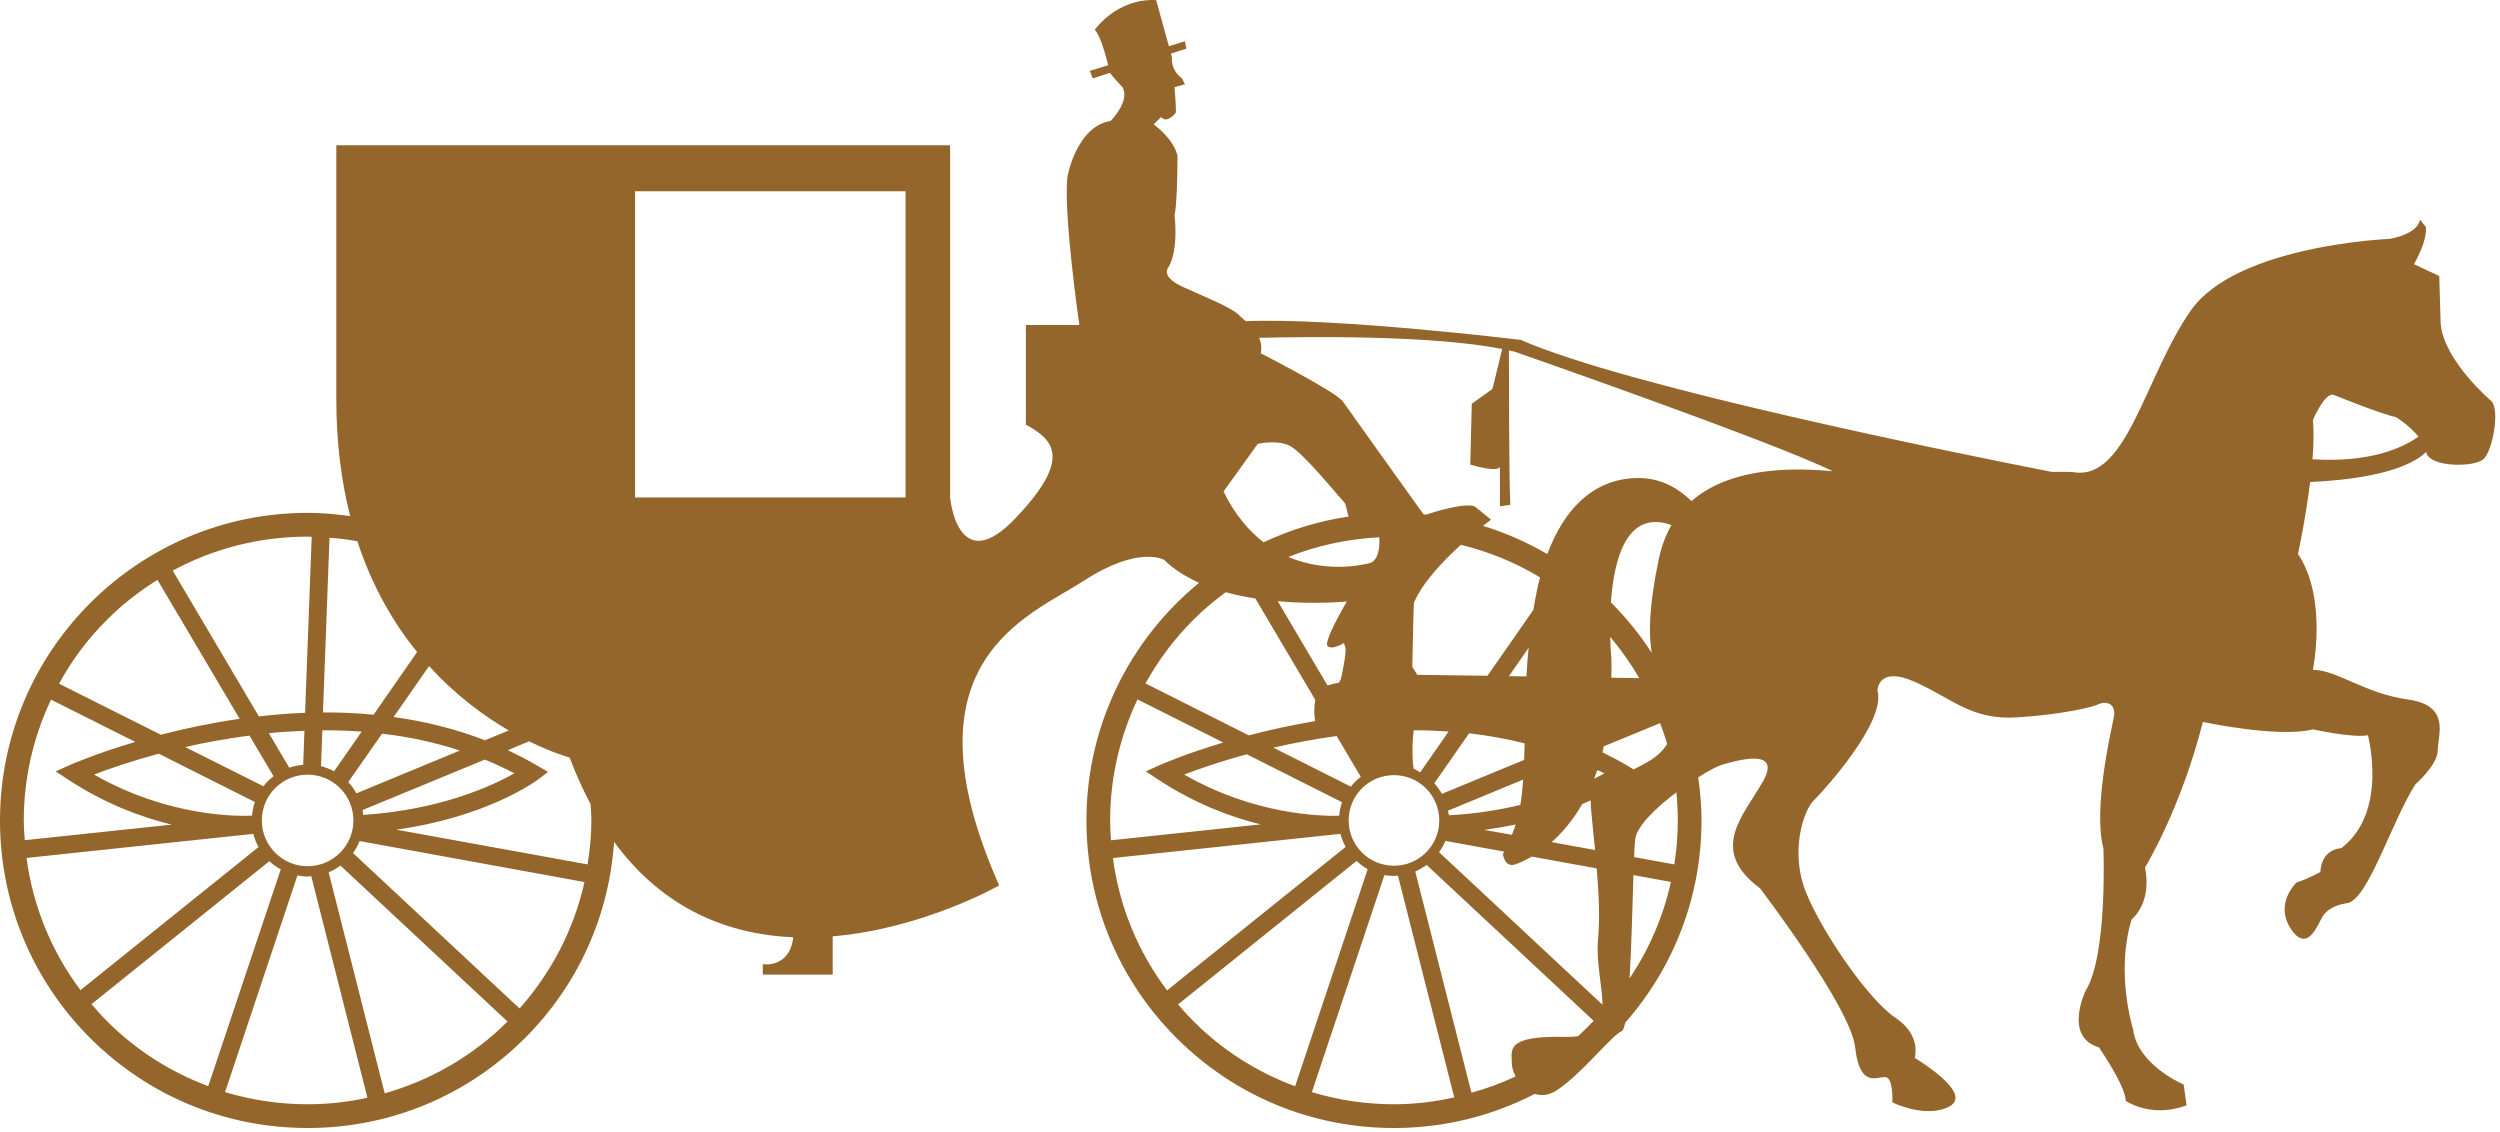
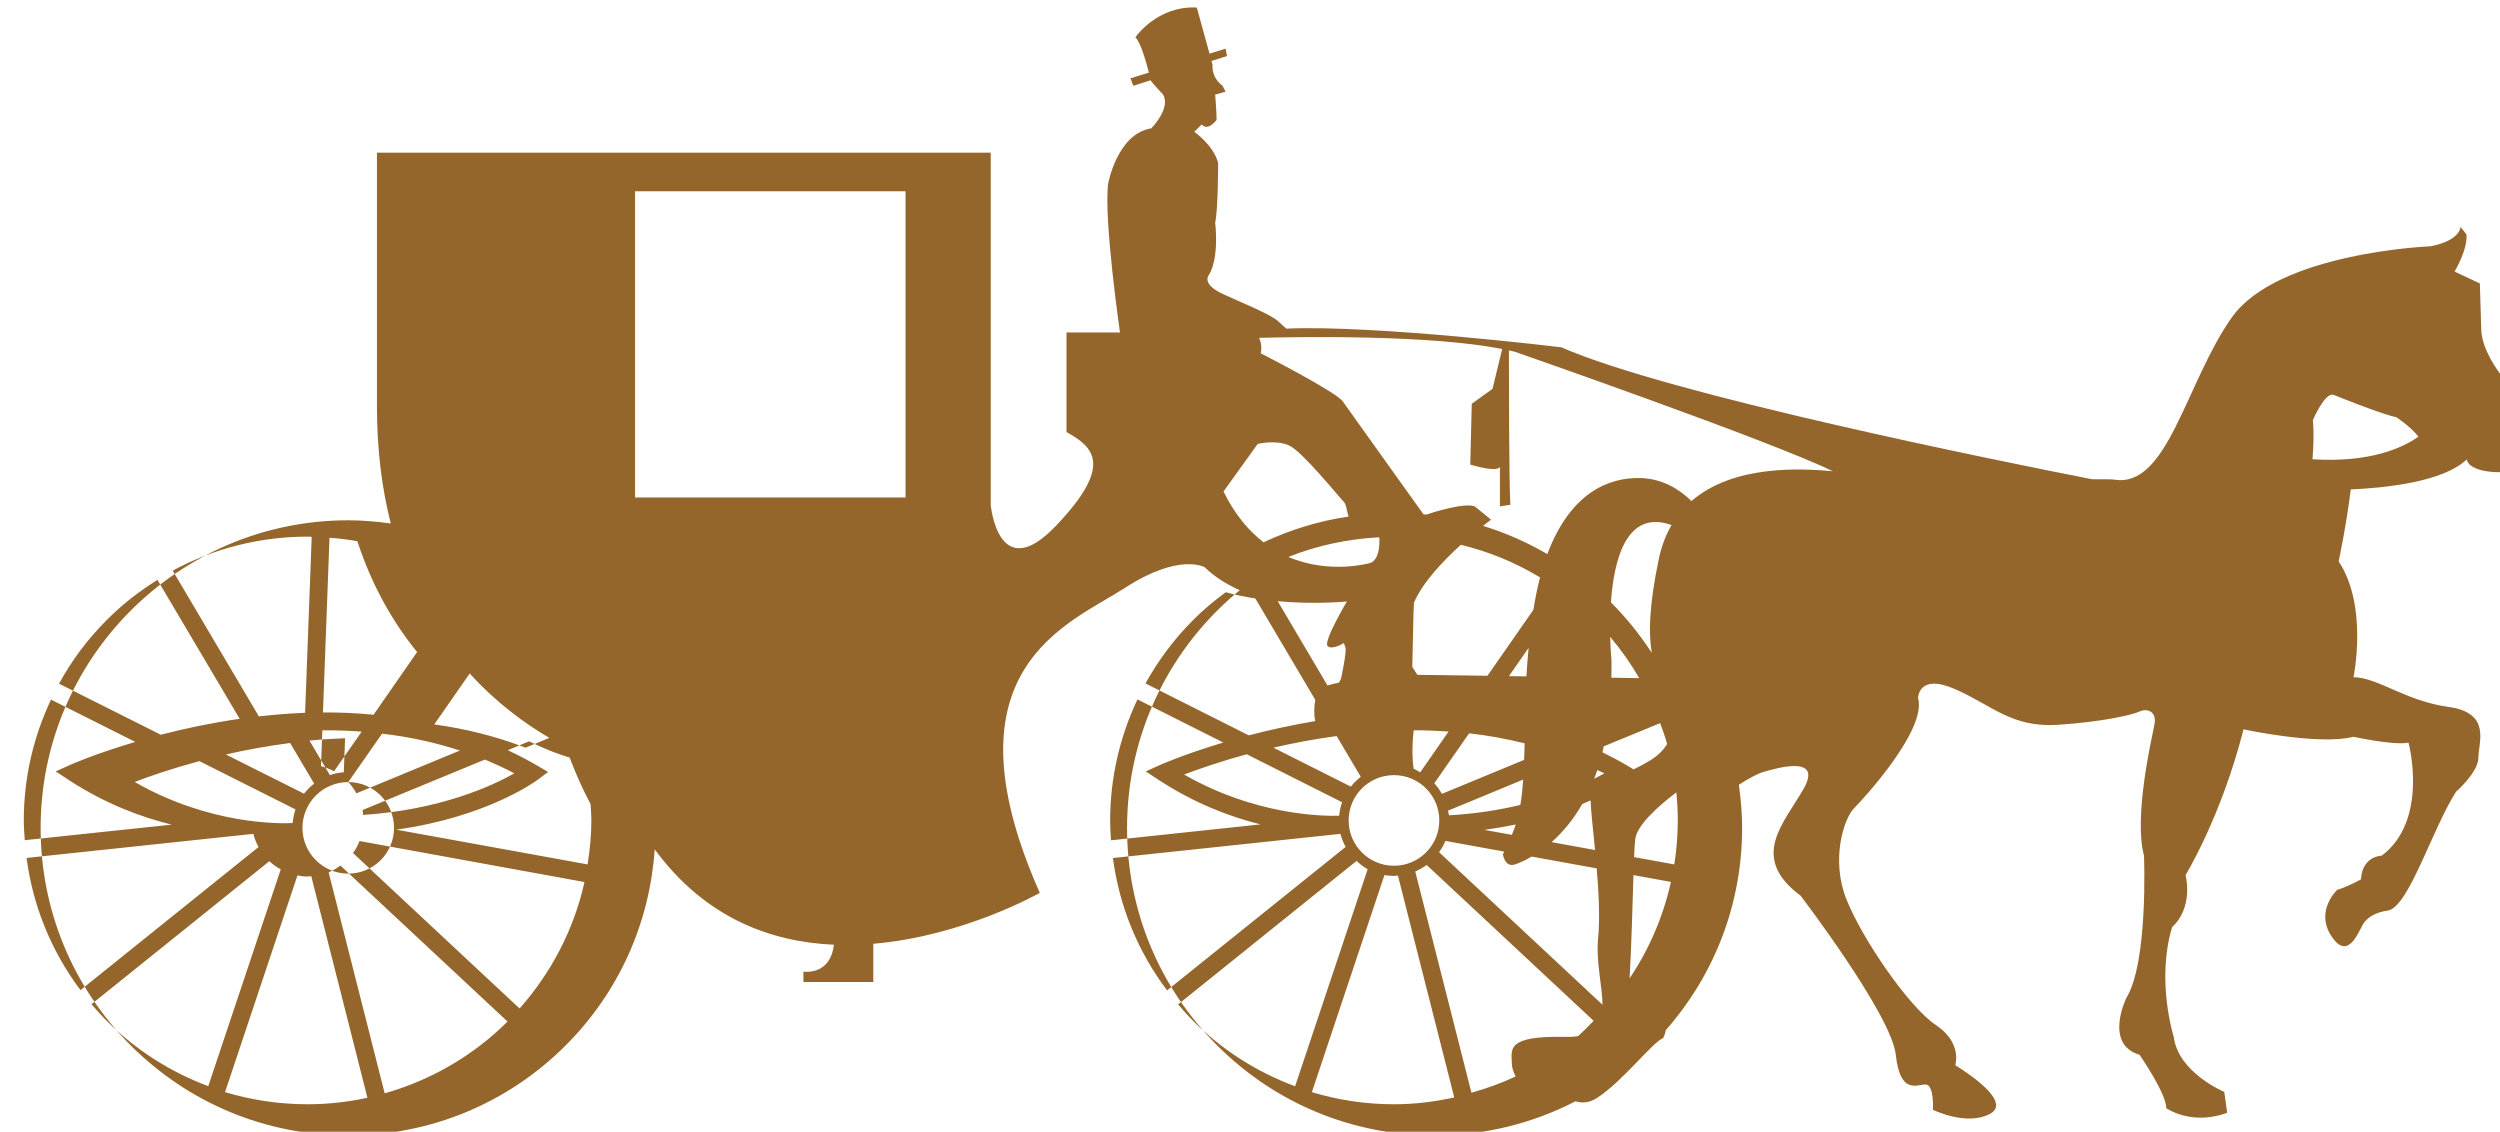
<svg xmlns="http://www.w3.org/2000/svg" width="100%" height="100%" viewBox="0 0 391 177" version="1.1" xml:space="preserve" style="fill-rule:evenodd;clip-rule:evenodd;stroke-linejoin:round;stroke-miterlimit:2;">
-   <path d="M361.676,71.828c0.171,-2.252 0.23,-4.403 0.056,-6.112c0,-0 1.863,-4.426 3.257,-3.958c0,0 7.431,3.021 9.777,3.487c0,-0 2.116,1.353 3.483,3.041c-2.335,1.667 -7.402,4.122 -16.573,3.542Zm-97.129,6.541c-1.712,-1.688 -4.336,-3.47 -7.878,-3.599c-5.147,-0.167 -11.097,2.381 -14.666,11.887c-3.178,-1.84 -6.537,-3.339 -10.059,-4.406c0.758,-0.6 1.255,-0.976 1.255,-0.976l-2.554,-2.079c-1.606,-0.603 -6.351,0.877 -7.588,1.288c-0.146,-0.015 -0.277,-0.034 -0.43,-0.051c-1.258,-1.73 -12.671,-17.732 -12.671,-17.732c-1.398,-1.63 -12.784,-7.446 -12.784,-7.446c0.203,-0.916 0.066,-1.704 -0.246,-2.416c6.975,-0.171 26.779,-0.468 38.018,1.742l-1.52,6.244l-3.24,2.324l-0.235,9.519c4.265,1.239 4.617,0.486 4.639,0.3l0,6.228l1.631,-0.247c-0.216,-3.261 -0.224,-21.742 -0.224,-24.144c0.296,0.079 0.637,0.137 0.917,0.209c0,-0 40.124,13.968 49.738,18.689c-4.995,-0.454 -15.548,-1.035 -22.103,4.666Zm-2.686,56.824l-6.288,-1.14c0.055,-1.239 0.104,-2.252 0.176,-2.795c0.246,-2.06 3.261,-4.949 6.433,-7.325c0.144,1.442 0.225,2.9 0.225,4.383c-0,2.345 -0.189,4.63 -0.546,6.877Zm-6.99,17.811c0.297,-5.101 0.449,-11.511 0.601,-16.138l5.862,1.064c-1.217,5.476 -3.427,10.575 -6.463,15.074Zm1.506,-46.942l-4.357,-0.072c0.011,-0.937 0.04,-1.857 0.011,-2.849c-0,0 -0.143,-1.425 -0.192,-3.525c1.716,2.028 3.225,4.179 4.538,6.446Zm1.958,-3.956c-1.797,-2.774 -3.908,-5.395 -6.304,-7.817c-0.027,-0.013 -0.061,-0.029 -0.086,-0.051c0.471,-6.797 2.467,-14.615 9.482,-12.121c-0.86,1.482 -1.535,3.208 -1.968,5.214c-1.584,7.487 -1.619,11.892 -1.124,14.775Zm-7.702,15.562c0.075,-0.284 0.11,-0.639 0.187,-0.937l8.827,-3.635c0.398,1.086 0.788,2.15 1.088,3.261c-0.551,0.934 -1.402,1.801 -2.662,2.584c-0.898,0.543 -1.744,0.992 -2.584,1.391l-1.089,-0.657c-1.247,-0.734 -2.512,-1.387 -3.767,-2.007Zm-1.311,4.122c0.166,-0.428 0.336,-0.878 0.506,-1.348c0.357,0.166 0.727,0.318 1.089,0.506c-0.449,0.262 -0.979,0.543 -1.595,0.842Zm0.148,11.156l-6.793,-1.238c1.582,-1.408 3.28,-3.318 4.792,-5.964c0.455,-0.182 0.898,-0.369 1.311,-0.558l0,0.036c0,1.311 0.356,4.26 0.69,7.724Zm-24.398,0.34c0.388,-0.544 0.732,-1.13 0.985,-1.768l9.204,1.672c-0.072,0.131 -0.131,0.262 -0.203,0.393c0,0 0.241,2.1 1.854,1.629c0,-0 1.103,-0.334 2.659,-1.239l10.153,1.841c0.319,3.767 0.524,7.796 0.214,11.025c-0.341,3.557 0.66,7.345 0.695,10.305l-25.561,-23.858Zm21.712,28.775c-0.596,0.087 -1.212,0.127 -1.962,0.11c-9.523,-0.226 -8.37,2.1 -8.37,4.178c0,0.564 0.215,1.276 0.592,2.006c-2.205,1.051 -4.519,1.876 -6.909,2.55l-8.792,-34.604c0.646,-0.283 1.227,-0.618 1.792,-1.015l26.11,24.369c-0.805,0.828 -1.589,1.651 -2.461,2.406Zm-28.769,10.646c-4.418,0 -8.726,-0.656 -12.839,-1.896l11.349,-33.945c0.486,0.072 0.981,0.128 1.49,0.128c0.208,0 0.411,-0.056 0.62,-0.056l8.81,34.699c-3.037,0.674 -6.185,1.07 -9.43,1.07Zm-31.378,-13.009c-0.845,-0.826 -1.612,-1.726 -2.382,-2.609l27.911,-22.442c0.531,0.493 1.089,0.943 1.736,1.299l-11.348,33.945c-5.907,-2.194 -11.345,-5.599 -15.917,-10.193Zm-4.106,-4.802c-4.572,-6.073 -7.477,-13.156 -8.47,-20.699l35.578,-3.781c0.176,0.71 0.471,1.406 0.816,2.043l-27.924,22.437Zm-8.904,-26.58c-0,-6.651 1.509,-13.083 4.275,-18.93l13.421,6.746c-5.96,1.783 -9.681,3.411 -9.801,3.467l-2.325,1.047l2.138,1.41c5.591,3.637 11.112,5.716 15.82,6.877l-23.397,2.491c-0.072,-1.028 -0.131,-2.057 -0.131,-3.108Zm13.01,-31.375c1.573,-1.595 3.298,-3.005 5.07,-4.318c1.54,0.435 3.092,0.733 4.628,0.979l9.373,15.856c-0.193,1.029 -0.225,2.269 -0.011,3.319c-3.792,0.638 -7.286,1.426 -10.39,2.231l-16.153,-8.121c1.994,-3.599 4.484,-6.954 7.483,-9.946Zm27.739,-8.909c-0,-0 -6.316,1.875 -12.873,-0.925c4.5,-1.804 9.281,-2.812 14.216,-3.077c0.086,1.447 -0.062,3.411 -1.343,4.002Zm-6.744,13.009c0.695,0.696 2.555,-0.471 2.555,-0.471l0.235,0.696c0.231,0.715 -0.69,4.891 -0.69,4.891c-0.136,0.208 -0.208,0.396 -0.308,0.601c-0.527,0.093 -1.177,0.266 -1.803,0.45l-7.784,-13.177c5.965,0.542 10.816,0.038 10.816,0.038c0,0 -3.716,6.277 -3.021,6.972Zm2.269,24.428c-0.235,0.674 -0.394,1.364 -0.449,2.115c-2.767,0.074 -13.217,-0.114 -24.257,-6.447c2.127,-0.805 5.53,-2.006 9.802,-3.167l14.904,7.499Zm-10.744,-8.535c3.02,-0.687 6.348,-1.347 9.896,-1.816l3.771,6.373c-0.577,0.449 -1.096,0.958 -1.546,1.538l-12.121,-6.095Zm25.947,11.382c-0,3.918 -3.181,7.086 -7.089,7.086c-3.92,0 -7.087,-3.168 -7.087,-7.086c0,-3.92 3.167,-7.085 7.087,-7.085c3.908,0 7.089,3.165 7.089,7.085Zm7.535,-22.626l-10.967,-0.149l-0.79,-1.238l0.187,-8.326l0.071,-1.717c1.348,-3.152 4.544,-6.518 7.33,-9.051c4.374,1.052 8.536,2.759 12.389,5.094c-0.404,1.535 -0.741,3.261 -1.041,5.081l-7.179,10.306Zm3.356,0.061l3.081,-4.428c-0.152,1.556 -0.262,3.056 -0.344,4.462l-2.737,-0.034Zm-13.875,15.047c-0.345,-0.19 -0.658,-0.428 -1.019,-0.559c-0.087,-0.471 -0.385,-2.796 0,-6.019c1.799,-0.017 3.629,0.077 5.46,0.187l-4.441,6.391Zm3.388,3.36c-0.328,-0.601 -0.728,-1.146 -1.183,-1.654l5.444,-7.816c2.885,0.334 5.79,0.842 8.679,1.572c-0.008,0.921 -0.057,1.727 -0.078,2.588l-12.862,5.31Zm11.551,4.796c-0.168,0.544 -0.392,1.087 -0.607,1.614l-4.304,-0.774c1.733,-0.24 3.365,-0.522 4.911,-0.84Zm-10.439,-1.444c-0.021,-0.243 -0.131,-0.469 -0.167,-0.714l11.773,-4.869c-0.097,1.366 -0.224,2.694 -0.448,3.969c-3.236,0.768 -6.941,1.39 -11.158,1.614Zm-29.919,-58.078c-0,-0 2.796,-0.697 4.885,0.224c2.089,0.933 7.675,7.911 8.601,8.844c0.387,0.377 0.423,1.37 0.727,2.29c-4.681,0.688 -9.149,2.079 -13.292,4.027c-2.307,-1.783 -4.489,-4.31 -6.261,-7.947l5.34,-7.438Zm-55.073,8.372l-42.306,0l0,-47.892l42.306,-0l0,47.892Zm-49.731,57.389l-29.922,-5.435c14.065,-1.948 21.693,-7.497 22.059,-7.759l1.683,-1.26l-1.803,-1.064c-1.485,-0.865 -2.989,-1.633 -4.5,-2.342l3.339,-1.391c3.766,1.857 6.332,2.531 6.332,2.531c1.014,2.664 2.103,5.084 3.283,7.294c0.047,0.846 0.121,1.687 0.121,2.549c-0,2.345 -0.232,4.63 -0.592,6.877Zm-10.637,22.533l-26.048,-24.312c0.413,-0.578 0.765,-1.201 1.024,-1.875l35.176,6.413c-1.666,7.476 -5.23,14.226 -10.152,19.774Zm-21.095,13.272l-8.77,-34.57c0.674,-0.275 1.277,-0.635 1.852,-1.048l26.133,24.391c-5.268,5.246 -11.868,9.144 -19.215,11.227Zm-12.054,1.709c-4.44,0 -8.772,-0.656 -12.915,-1.896l11.321,-33.89c0.524,0.095 1.052,0.169 1.594,0.169c0.188,-0 0.366,-0.059 0.564,-0.074l8.789,34.672c-3.02,0.659 -6.15,1.019 -9.353,1.019Zm-31.386,-13.009c-0.858,-0.847 -1.636,-1.746 -2.415,-2.645l27.82,-22.363c0.527,0.503 1.123,0.921 1.781,1.277l-11.34,33.908c-5.877,-2.193 -11.284,-5.604 -15.846,-10.177Zm-4.138,-4.84c-4.551,-6.069 -7.44,-13.14 -8.434,-20.674l35.467,-3.768c0.184,0.732 0.467,1.423 0.816,2.059l-27.849,22.383Zm-8.868,-26.542c0,-6.651 1.5,-13.07 4.258,-18.893l13.179,6.613c-6.15,1.82 -9.99,3.507 -10.115,3.563l-2.33,1.047l2.135,1.41c5.679,3.688 11.254,5.754 16.001,6.917l-22.975,2.435c-0.072,-1.028 -0.153,-2.062 -0.153,-3.092Zm13.006,-31.375c2.403,-2.422 5.078,-4.485 7.901,-6.245l12.856,21.725c-4.528,0.654 -8.699,1.552 -12.334,2.491l-15.916,-7.983c1.985,-3.641 4.484,-6.996 7.493,-9.988Zm31.386,-13.008c0.203,0 0.423,0.021 0.638,0.021l-1.034,27.526c-2.472,0.093 -4.881,0.305 -7.228,0.565l-13.475,-22.797c6.401,-3.473 13.612,-5.315 21.099,-5.315Zm2.303,30.287c2.028,-0.017 4.089,0.056 6.151,0.208l-4.32,6.201c-0.637,-0.334 -1.322,-0.614 -2.045,-0.806l0.214,-5.603Zm1.118,-30.113c1.47,0.093 2.923,0.281 4.359,0.543c2.324,7.111 5.659,12.79 9.342,17.331l-6.811,9.804c-2.67,-0.262 -5.305,-0.377 -7.911,-0.356l1.021,-27.322Zm24.303,34.69c1.551,0.652 3.095,1.349 4.61,2.151c-3.476,1.971 -11.601,5.716 -23.655,6.506c-0.032,-0.246 -0.036,-0.506 -0.077,-0.768l19.122,-7.889Zm-21.371,3.52l5.29,-7.57c4.064,0.464 8.149,1.326 12.171,2.637l-16.184,6.694c-0.356,-0.637 -0.768,-1.239 -1.277,-1.761Zm-6.353,-1.161c3.958,-0 7.159,3.205 7.159,7.16c-0,3.956 -3.201,7.158 -7.159,7.158c-3.953,0 -7.164,-3.202 -7.164,-7.158c0,-3.955 3.211,-7.16 7.164,-7.16Zm-6.067,-6.487c1.809,-0.19 3.675,-0.3 5.572,-0.372l-0.199,5.319c-0.759,0.059 -1.484,0.207 -2.174,0.45l-3.199,-5.397Zm-2.183,10.762c-0.235,0.675 -0.377,1.386 -0.449,2.132c-1.799,0.095 -12.906,0.34 -24.704,-6.426c2.189,-0.842 5.707,-2.065 10.121,-3.26l15.032,7.554Zm-10.889,-8.59c3.062,-0.709 6.463,-1.326 10.049,-1.798l3.756,6.355c-0.592,0.448 -1.123,0.991 -1.584,1.572l-12.221,-6.129Zm50.595,-2.6l-3.732,1.536c-4.697,-1.82 -9.502,-2.984 -14.275,-3.639l5.55,-7.967c4.185,4.612 8.647,7.852 12.457,10.07Zm310.058,-51.54c-0,-0 -7.43,-6.283 -7.906,-12.093l-0.224,-7.44l-3.955,-1.858c0,-0 2.095,-3.487 1.86,-5.812l-0.926,-1.16c-0,-0 -0,2.08 -4.649,3.015c-0,0 -23.935,0.941 -31.143,11.155c-7.209,10.236 -10,26.731 -18.37,25.342c-0.302,-0.053 -1.557,-0.072 -3.443,-0.053c-14.621,-2.868 -66.315,-13.291 -83.02,-20.64c0,0 -29.027,-3.525 -43.018,-2.924c-0.434,-0.392 -0.848,-0.732 -1.144,-1.029c-1.165,-1.167 -5.346,-2.796 -8.832,-4.407c-3.483,-1.629 -2.089,-3.039 -2.089,-3.039c1.621,-2.774 0.931,-8.112 0.931,-8.112c0.465,-1.88 0.465,-9.32 0.465,-9.32c-0.711,-2.774 -3.726,-4.873 -3.726,-4.873l1.161,-1.161c0.934,1.161 2.324,-0.693 2.324,-0.693c0,-1.386 -0.224,-3.957 -0.224,-3.957l1.628,-0.471l-0.47,-0.915c-1.854,-1.41 -1.558,-3.264 -1.558,-3.264l-0.165,-0.617l2.419,-0.768l-0.226,-1.164l-2.51,0.789l-1.99,-7.217c-6.194,-0.319 -9.605,4.652 -9.605,4.652c0.824,0.819 1.64,3.686 2.11,5.526l-2.889,0.899l0.468,1.164l2.702,-0.866c0.054,0.229 1.95,2.252 1.95,2.252c1.234,2.175 -1.856,5.268 -1.856,5.268c-5.355,0.861 -6.749,8.679 -6.749,8.679c-0.696,5.585 1.853,23.244 1.853,23.244l-8.36,-0l0,15.578c4.181,2.324 7.44,5.115 -1.629,14.639c-9.067,9.532 -10.224,-3.246 -10.224,-3.246l-0,-55.091l-95.996,0l0,39.74c0,6.882 0.814,12.917 2.162,18.257c-2.189,-0.298 -4.403,-0.501 -6.651,-0.501c-26.526,0 -48.111,21.584 -48.111,48.107c-0,12.859 5.016,24.93 14.085,34.02c9.093,9.077 21.166,14.082 34.026,14.082c12.839,0 24.928,-5.005 34.011,-14.082c8.288,-8.301 13.129,-19.082 13.919,-30.666c7.894,10.764 18.184,14.49 28.028,14.922c-0.591,4.912 -4.767,4.202 -4.767,4.202l0,1.63l10.931,0l-0,-5.981c14.192,-1.199 26.037,-7.964 26.037,-7.964c-15.577,-35.113 4.649,-42.086 13.245,-47.652c8.596,-5.596 12.55,-3.271 12.55,-3.271c1.539,1.508 3.43,2.669 5.47,3.59c-10.756,8.825 -17.618,22.21 -17.618,37.17c0,12.859 5.005,24.93 14.087,34.02c9.08,9.077 21.162,14.082 34.011,14.082c7.8,0 15.299,-1.861 22.038,-5.344c0.992,0.317 2.127,0.279 3.382,-0.525c3.954,-2.571 8.596,-8.604 10.225,-9.3c0.197,-0.093 0.365,-0.558 0.515,-1.292c7.702,-8.772 11.94,-19.868 11.94,-31.641c0,-2.267 -0.204,-4.52 -0.511,-6.745c1.599,-1.014 2.946,-1.73 3.625,-1.934c2.325,-0.696 9.531,-2.796 6.501,2.566c-3.015,5.345 -8.601,10.683 -0.466,16.725c0,-0 14.192,18.59 14.883,24.871c0.692,6.282 3.263,4.649 4.649,4.649c1.391,0 1.161,3.958 1.161,3.958c0,-0 5.12,2.549 8.829,0.693c3.72,-1.86 -3.484,-6.504 -5.34,-7.671c0,0 1.161,-3.483 -3.026,-6.273c-4.189,-2.795 -11.389,-13.259 -13.94,-19.537c-2.561,-6.26 -0.468,-12.766 1.16,-14.396c1.629,-1.629 11.38,-12.315 9.995,-17.206c-0,-0 -0,-3.955 5.811,-1.389c5.81,2.55 8.825,6.035 16.045,5.57c7.197,-0.47 11.847,-1.616 12.777,-2.084c0.924,-0.465 2.79,-0.24 2.325,2.084c-0.461,2.32 -3.255,14.416 -1.626,20.465c-0,-0 0.695,16.721 -2.79,22.306c-0,0 -3.489,7.203 2.091,8.831c0,0 4.185,6.042 4.185,8.36c0,0 3.951,2.796 9.526,0.712l-0.46,-3.262c0,0 -7.207,-3.014 -7.9,-8.606c-0,0 -2.796,-8.825 -0.247,-17.185c0,0 3.267,-2.565 2.101,-8.135c0,0 5.575,-9.07 9.056,-22.776c-0,-0 11.864,2.551 17.203,1.161c0,-0 6.283,1.39 8.606,0.919c0,-0 3.246,12.089 -4.188,17.675c-0,-0 -3.026,-0 -3.25,3.711c-0,0 -2.091,1.163 -3.711,1.635c-0,-0 -3.5,3.245 -0.939,7.201c2.559,3.954 4.189,-0.47 4.874,-1.637c0,-0 0.711,-1.854 3.957,-2.319c3.257,-0.471 6.968,-12.79 10.69,-18.596c-0,-0 3.494,-3.02 3.494,-5.345c-0,-2.325 2.085,-6.972 -4.655,-7.911c-6.74,-0.92 -11.145,-4.644 -14.878,-4.644c0,0 2.329,-11.155 -2.324,-18.121c0,-0 1.182,-5.455 1.897,-11.25c5.419,-0.24 14.499,-1.179 18.143,-4.703c0.407,2.456 7.643,2.456 9.018,1.073c1.394,-1.391 2.56,-7.673 1.159,-9.055" style="fill:#94662b;" />
+   <path d="M361.676,71.828c0.171,-2.252 0.23,-4.403 0.056,-6.112c0,-0 1.863,-4.426 3.257,-3.958c0,0 7.431,3.021 9.777,3.487c0,-0 2.116,1.353 3.483,3.041c-2.335,1.667 -7.402,4.122 -16.573,3.542Zm-97.129,6.541c-1.712,-1.688 -4.336,-3.47 -7.878,-3.599c-5.147,-0.167 -11.097,2.381 -14.666,11.887c-3.178,-1.84 -6.537,-3.339 -10.059,-4.406c0.758,-0.6 1.255,-0.976 1.255,-0.976l-2.554,-2.079c-1.606,-0.603 -6.351,0.877 -7.588,1.288c-0.146,-0.015 -0.277,-0.034 -0.43,-0.051c-1.258,-1.73 -12.671,-17.732 -12.671,-17.732c-1.398,-1.63 -12.784,-7.446 -12.784,-7.446c0.203,-0.916 0.066,-1.704 -0.246,-2.416c6.975,-0.171 26.779,-0.468 38.018,1.742l-1.52,6.244l-3.24,2.324l-0.235,9.519c4.265,1.239 4.617,0.486 4.639,0.3l0,6.228l1.631,-0.247c-0.216,-3.261 -0.224,-21.742 -0.224,-24.144c0.296,0.079 0.637,0.137 0.917,0.209c0,-0 40.124,13.968 49.738,18.689c-4.995,-0.454 -15.548,-1.035 -22.103,4.666Zm-2.686,56.824l-6.288,-1.14c0.055,-1.239 0.104,-2.252 0.176,-2.795c0.246,-2.06 3.261,-4.949 6.433,-7.325c0.144,1.442 0.225,2.9 0.225,4.383c-0,2.345 -0.189,4.63 -0.546,6.877Zm-6.99,17.811c0.297,-5.101 0.449,-11.511 0.601,-16.138l5.862,1.064c-1.217,5.476 -3.427,10.575 -6.463,15.074Zm1.506,-46.942l-4.357,-0.072c0.011,-0.937 0.04,-1.857 0.011,-2.849c-0,0 -0.143,-1.425 -0.192,-3.525c1.716,2.028 3.225,4.179 4.538,6.446Zm1.958,-3.956c-1.797,-2.774 -3.908,-5.395 -6.304,-7.817c-0.027,-0.013 -0.061,-0.029 -0.086,-0.051c0.471,-6.797 2.467,-14.615 9.482,-12.121c-0.86,1.482 -1.535,3.208 -1.968,5.214c-1.584,7.487 -1.619,11.892 -1.124,14.775Zm-7.702,15.562c0.075,-0.284 0.11,-0.639 0.187,-0.937l8.827,-3.635c0.398,1.086 0.788,2.15 1.088,3.261c-0.551,0.934 -1.402,1.801 -2.662,2.584c-0.898,0.543 -1.744,0.992 -2.584,1.391l-1.089,-0.657c-1.247,-0.734 -2.512,-1.387 -3.767,-2.007Zm-1.311,4.122c0.166,-0.428 0.336,-0.878 0.506,-1.348c0.357,0.166 0.727,0.318 1.089,0.506c-0.449,0.262 -0.979,0.543 -1.595,0.842Zm0.148,11.156l-6.793,-1.238c1.582,-1.408 3.28,-3.318 4.792,-5.964c0.455,-0.182 0.898,-0.369 1.311,-0.558l0,0.036c0,1.311 0.356,4.26 0.69,7.724Zm-24.398,0.34c0.388,-0.544 0.732,-1.13 0.985,-1.768l9.204,1.672c-0.072,0.131 -0.131,0.262 -0.203,0.393c0,0 0.241,2.1 1.854,1.629c0,-0 1.103,-0.334 2.659,-1.239l10.153,1.841c0.319,3.767 0.524,7.796 0.214,11.025c-0.341,3.557 0.66,7.345 0.695,10.305l-25.561,-23.858Zm21.712,28.775c-0.596,0.087 -1.212,0.127 -1.962,0.11c-9.523,-0.226 -8.37,2.1 -8.37,4.178c0,0.564 0.215,1.276 0.592,2.006c-2.205,1.051 -4.519,1.876 -6.909,2.55l-8.792,-34.604c0.646,-0.283 1.227,-0.618 1.792,-1.015l26.11,24.369c-0.805,0.828 -1.589,1.651 -2.461,2.406Zm-28.769,10.646c-4.418,0 -8.726,-0.656 -12.839,-1.896l11.349,-33.945c0.486,0.072 0.981,0.128 1.49,0.128c0.208,0 0.411,-0.056 0.62,-0.056l8.81,34.699c-3.037,0.674 -6.185,1.07 -9.43,1.07Zm-31.378,-13.009c-0.845,-0.826 -1.612,-1.726 -2.382,-2.609l27.911,-22.442c0.531,0.493 1.089,0.943 1.736,1.299l-11.348,33.945c-5.907,-2.194 -11.345,-5.599 -15.917,-10.193Zm-4.106,-4.802c-4.572,-6.073 -7.477,-13.156 -8.47,-20.699l35.578,-3.781c0.176,0.71 0.471,1.406 0.816,2.043l-27.924,22.437Zm-8.904,-26.58c-0,-6.651 1.509,-13.083 4.275,-18.93l13.421,6.746c-5.96,1.783 -9.681,3.411 -9.801,3.467l-2.325,1.047l2.138,1.41c5.591,3.637 11.112,5.716 15.82,6.877l-23.397,2.491c-0.072,-1.028 -0.131,-2.057 -0.131,-3.108Zm13.01,-31.375c1.573,-1.595 3.298,-3.005 5.07,-4.318c1.54,0.435 3.092,0.733 4.628,0.979l9.373,15.856c-0.193,1.029 -0.225,2.269 -0.011,3.319c-3.792,0.638 -7.286,1.426 -10.39,2.231l-16.153,-8.121c1.994,-3.599 4.484,-6.954 7.483,-9.946Zm27.739,-8.909c-0,-0 -6.316,1.875 -12.873,-0.925c4.5,-1.804 9.281,-2.812 14.216,-3.077c0.086,1.447 -0.062,3.411 -1.343,4.002Zm-6.744,13.009c0.695,0.696 2.555,-0.471 2.555,-0.471l0.235,0.696c0.231,0.715 -0.69,4.891 -0.69,4.891c-0.136,0.208 -0.208,0.396 -0.308,0.601c-0.527,0.093 -1.177,0.266 -1.803,0.45l-7.784,-13.177c5.965,0.542 10.816,0.038 10.816,0.038c0,0 -3.716,6.277 -3.021,6.972Zm2.269,24.428c-0.235,0.674 -0.394,1.364 -0.449,2.115c-2.767,0.074 -13.217,-0.114 -24.257,-6.447c2.127,-0.805 5.53,-2.006 9.802,-3.167l14.904,7.499Zm-10.744,-8.535c3.02,-0.687 6.348,-1.347 9.896,-1.816l3.771,6.373c-0.577,0.449 -1.096,0.958 -1.546,1.538l-12.121,-6.095Zm25.947,11.382c-0,3.918 -3.181,7.086 -7.089,7.086c-3.92,0 -7.087,-3.168 -7.087,-7.086c0,-3.92 3.167,-7.085 7.087,-7.085c3.908,0 7.089,3.165 7.089,7.085Zm7.535,-22.626l-10.967,-0.149l-0.79,-1.238l0.187,-8.326l0.071,-1.717c1.348,-3.152 4.544,-6.518 7.33,-9.051c4.374,1.052 8.536,2.759 12.389,5.094c-0.404,1.535 -0.741,3.261 -1.041,5.081l-7.179,10.306Zm3.356,0.061l3.081,-4.428c-0.152,1.556 -0.262,3.056 -0.344,4.462l-2.737,-0.034Zm-13.875,15.047c-0.345,-0.19 -0.658,-0.428 -1.019,-0.559c-0.087,-0.471 -0.385,-2.796 0,-6.019c1.799,-0.017 3.629,0.077 5.46,0.187l-4.441,6.391Zm3.388,3.36c-0.328,-0.601 -0.728,-1.146 -1.183,-1.654l5.444,-7.816c2.885,0.334 5.79,0.842 8.679,1.572c-0.008,0.921 -0.057,1.727 -0.078,2.588l-12.862,5.31Zm11.551,4.796c-0.168,0.544 -0.392,1.087 -0.607,1.614l-4.304,-0.774c1.733,-0.24 3.365,-0.522 4.911,-0.84Zm-10.439,-1.444c-0.021,-0.243 -0.131,-0.469 -0.167,-0.714l11.773,-4.869c-0.097,1.366 -0.224,2.694 -0.448,3.969c-3.236,0.768 -6.941,1.39 -11.158,1.614Zm-29.919,-58.078c-0,-0 2.796,-0.697 4.885,0.224c2.089,0.933 7.675,7.911 8.601,8.844c0.387,0.377 0.423,1.37 0.727,2.29c-4.681,0.688 -9.149,2.079 -13.292,4.027c-2.307,-1.783 -4.489,-4.31 -6.261,-7.947l5.34,-7.438Zm-55.073,8.372l-42.306,0l0,-47.892l42.306,-0l0,47.892Zm-49.731,57.389l-29.922,-5.435c14.065,-1.948 21.693,-7.497 22.059,-7.759l1.683,-1.26l-1.803,-1.064c-1.485,-0.865 -2.989,-1.633 -4.5,-2.342l3.339,-1.391c3.766,1.857 6.332,2.531 6.332,2.531c1.014,2.664 2.103,5.084 3.283,7.294c0.047,0.846 0.121,1.687 0.121,2.549c-0,2.345 -0.232,4.63 -0.592,6.877Zm-10.637,22.533l-26.048,-24.312c0.413,-0.578 0.765,-1.201 1.024,-1.875l35.176,6.413c-1.666,7.476 -5.23,14.226 -10.152,19.774Zm-21.095,13.272l-8.77,-34.57c0.674,-0.275 1.277,-0.635 1.852,-1.048l26.133,24.391c-5.268,5.246 -11.868,9.144 -19.215,11.227Zm-12.054,1.709c-4.44,0 -8.772,-0.656 -12.915,-1.896l11.321,-33.89c0.524,0.095 1.052,0.169 1.594,0.169c0.188,-0 0.366,-0.059 0.564,-0.074l8.789,34.672c-3.02,0.659 -6.15,1.019 -9.353,1.019Zm-31.386,-13.009c-0.858,-0.847 -1.636,-1.746 -2.415,-2.645l27.82,-22.363c0.527,0.503 1.123,0.921 1.781,1.277l-11.34,33.908c-5.877,-2.193 -11.284,-5.604 -15.846,-10.177Zm-4.138,-4.84c-4.551,-6.069 -7.44,-13.14 -8.434,-20.674l35.467,-3.768c0.184,0.732 0.467,1.423 0.816,2.059l-27.849,22.383Zm-8.868,-26.542c0,-6.651 1.5,-13.07 4.258,-18.893l13.179,6.613c-6.15,1.82 -9.99,3.507 -10.115,3.563l-2.33,1.047l2.135,1.41c5.679,3.688 11.254,5.754 16.001,6.917l-22.975,2.435c-0.072,-1.028 -0.153,-2.062 -0.153,-3.092Zm13.006,-31.375c2.403,-2.422 5.078,-4.485 7.901,-6.245l12.856,21.725c-4.528,0.654 -8.699,1.552 -12.334,2.491l-15.916,-7.983c1.985,-3.641 4.484,-6.996 7.493,-9.988Zm31.386,-13.008c0.203,0 0.423,0.021 0.638,0.021l-1.034,27.526c-2.472,0.093 -4.881,0.305 -7.228,0.565l-13.475,-22.797c6.401,-3.473 13.612,-5.315 21.099,-5.315Zm2.303,30.287c2.028,-0.017 4.089,0.056 6.151,0.208l-4.32,6.201c-0.637,-0.334 -1.322,-0.614 -2.045,-0.806l0.214,-5.603Zm1.118,-30.113c1.47,0.093 2.923,0.281 4.359,0.543c2.324,7.111 5.659,12.79 9.342,17.331l-6.811,9.804c-2.67,-0.262 -5.305,-0.377 -7.911,-0.356l1.021,-27.322Zm24.303,34.69c1.551,0.652 3.095,1.349 4.61,2.151c-3.476,1.971 -11.601,5.716 -23.655,6.506c-0.032,-0.246 -0.036,-0.506 -0.077,-0.768l19.122,-7.889Zm-21.371,3.52l5.29,-7.57c4.064,0.464 8.149,1.326 12.171,2.637l-16.184,6.694c-0.356,-0.637 -0.768,-1.239 -1.277,-1.761Zc3.958,-0 7.159,3.205 7.159,7.16c-0,3.956 -3.201,7.158 -7.159,7.158c-3.953,0 -7.164,-3.202 -7.164,-7.158c0,-3.955 3.211,-7.16 7.164,-7.16Zm-6.067,-6.487c1.809,-0.19 3.675,-0.3 5.572,-0.372l-0.199,5.319c-0.759,0.059 -1.484,0.207 -2.174,0.45l-3.199,-5.397Zm-2.183,10.762c-0.235,0.675 -0.377,1.386 -0.449,2.132c-1.799,0.095 -12.906,0.34 -24.704,-6.426c2.189,-0.842 5.707,-2.065 10.121,-3.26l15.032,7.554Zm-10.889,-8.59c3.062,-0.709 6.463,-1.326 10.049,-1.798l3.756,6.355c-0.592,0.448 -1.123,0.991 -1.584,1.572l-12.221,-6.129Zm50.595,-2.6l-3.732,1.536c-4.697,-1.82 -9.502,-2.984 -14.275,-3.639l5.55,-7.967c4.185,4.612 8.647,7.852 12.457,10.07Zm310.058,-51.54c-0,-0 -7.43,-6.283 -7.906,-12.093l-0.224,-7.44l-3.955,-1.858c0,-0 2.095,-3.487 1.86,-5.812l-0.926,-1.16c-0,-0 -0,2.08 -4.649,3.015c-0,0 -23.935,0.941 -31.143,11.155c-7.209,10.236 -10,26.731 -18.37,25.342c-0.302,-0.053 -1.557,-0.072 -3.443,-0.053c-14.621,-2.868 -66.315,-13.291 -83.02,-20.64c0,0 -29.027,-3.525 -43.018,-2.924c-0.434,-0.392 -0.848,-0.732 -1.144,-1.029c-1.165,-1.167 -5.346,-2.796 -8.832,-4.407c-3.483,-1.629 -2.089,-3.039 -2.089,-3.039c1.621,-2.774 0.931,-8.112 0.931,-8.112c0.465,-1.88 0.465,-9.32 0.465,-9.32c-0.711,-2.774 -3.726,-4.873 -3.726,-4.873l1.161,-1.161c0.934,1.161 2.324,-0.693 2.324,-0.693c0,-1.386 -0.224,-3.957 -0.224,-3.957l1.628,-0.471l-0.47,-0.915c-1.854,-1.41 -1.558,-3.264 -1.558,-3.264l-0.165,-0.617l2.419,-0.768l-0.226,-1.164l-2.51,0.789l-1.99,-7.217c-6.194,-0.319 -9.605,4.652 -9.605,4.652c0.824,0.819 1.64,3.686 2.11,5.526l-2.889,0.899l0.468,1.164l2.702,-0.866c0.054,0.229 1.95,2.252 1.95,2.252c1.234,2.175 -1.856,5.268 -1.856,5.268c-5.355,0.861 -6.749,8.679 -6.749,8.679c-0.696,5.585 1.853,23.244 1.853,23.244l-8.36,-0l0,15.578c4.181,2.324 7.44,5.115 -1.629,14.639c-9.067,9.532 -10.224,-3.246 -10.224,-3.246l-0,-55.091l-95.996,0l0,39.74c0,6.882 0.814,12.917 2.162,18.257c-2.189,-0.298 -4.403,-0.501 -6.651,-0.501c-26.526,0 -48.111,21.584 -48.111,48.107c-0,12.859 5.016,24.93 14.085,34.02c9.093,9.077 21.166,14.082 34.026,14.082c12.839,0 24.928,-5.005 34.011,-14.082c8.288,-8.301 13.129,-19.082 13.919,-30.666c7.894,10.764 18.184,14.49 28.028,14.922c-0.591,4.912 -4.767,4.202 -4.767,4.202l0,1.63l10.931,0l-0,-5.981c14.192,-1.199 26.037,-7.964 26.037,-7.964c-15.577,-35.113 4.649,-42.086 13.245,-47.652c8.596,-5.596 12.55,-3.271 12.55,-3.271c1.539,1.508 3.43,2.669 5.47,3.59c-10.756,8.825 -17.618,22.21 -17.618,37.17c0,12.859 5.005,24.93 14.087,34.02c9.08,9.077 21.162,14.082 34.011,14.082c7.8,0 15.299,-1.861 22.038,-5.344c0.992,0.317 2.127,0.279 3.382,-0.525c3.954,-2.571 8.596,-8.604 10.225,-9.3c0.197,-0.093 0.365,-0.558 0.515,-1.292c7.702,-8.772 11.94,-19.868 11.94,-31.641c0,-2.267 -0.204,-4.52 -0.511,-6.745c1.599,-1.014 2.946,-1.73 3.625,-1.934c2.325,-0.696 9.531,-2.796 6.501,2.566c-3.015,5.345 -8.601,10.683 -0.466,16.725c0,-0 14.192,18.59 14.883,24.871c0.692,6.282 3.263,4.649 4.649,4.649c1.391,0 1.161,3.958 1.161,3.958c0,-0 5.12,2.549 8.829,0.693c3.72,-1.86 -3.484,-6.504 -5.34,-7.671c0,0 1.161,-3.483 -3.026,-6.273c-4.189,-2.795 -11.389,-13.259 -13.94,-19.537c-2.561,-6.26 -0.468,-12.766 1.16,-14.396c1.629,-1.629 11.38,-12.315 9.995,-17.206c-0,-0 -0,-3.955 5.811,-1.389c5.81,2.55 8.825,6.035 16.045,5.57c7.197,-0.47 11.847,-1.616 12.777,-2.084c0.924,-0.465 2.79,-0.24 2.325,2.084c-0.461,2.32 -3.255,14.416 -1.626,20.465c-0,-0 0.695,16.721 -2.79,22.306c-0,0 -3.489,7.203 2.091,8.831c0,0 4.185,6.042 4.185,8.36c0,0 3.951,2.796 9.526,0.712l-0.46,-3.262c0,0 -7.207,-3.014 -7.9,-8.606c-0,0 -2.796,-8.825 -0.247,-17.185c0,0 3.267,-2.565 2.101,-8.135c0,0 5.575,-9.07 9.056,-22.776c-0,-0 11.864,2.551 17.203,1.161c0,-0 6.283,1.39 8.606,0.919c0,-0 3.246,12.089 -4.188,17.675c-0,-0 -3.026,-0 -3.25,3.711c-0,0 -2.091,1.163 -3.711,1.635c-0,-0 -3.5,3.245 -0.939,7.201c2.559,3.954 4.189,-0.47 4.874,-1.637c0,-0 0.711,-1.854 3.957,-2.319c3.257,-0.471 6.968,-12.79 10.69,-18.596c-0,-0 3.494,-3.02 3.494,-5.345c-0,-2.325 2.085,-6.972 -4.655,-7.911c-6.74,-0.92 -11.145,-4.644 -14.878,-4.644c0,0 2.329,-11.155 -2.324,-18.121c0,-0 1.182,-5.455 1.897,-11.25c5.419,-0.24 14.499,-1.179 18.143,-4.703c0.407,2.456 7.643,2.456 9.018,1.073c1.394,-1.391 2.56,-7.673 1.159,-9.055" style="fill:#94662b;" />
</svg>